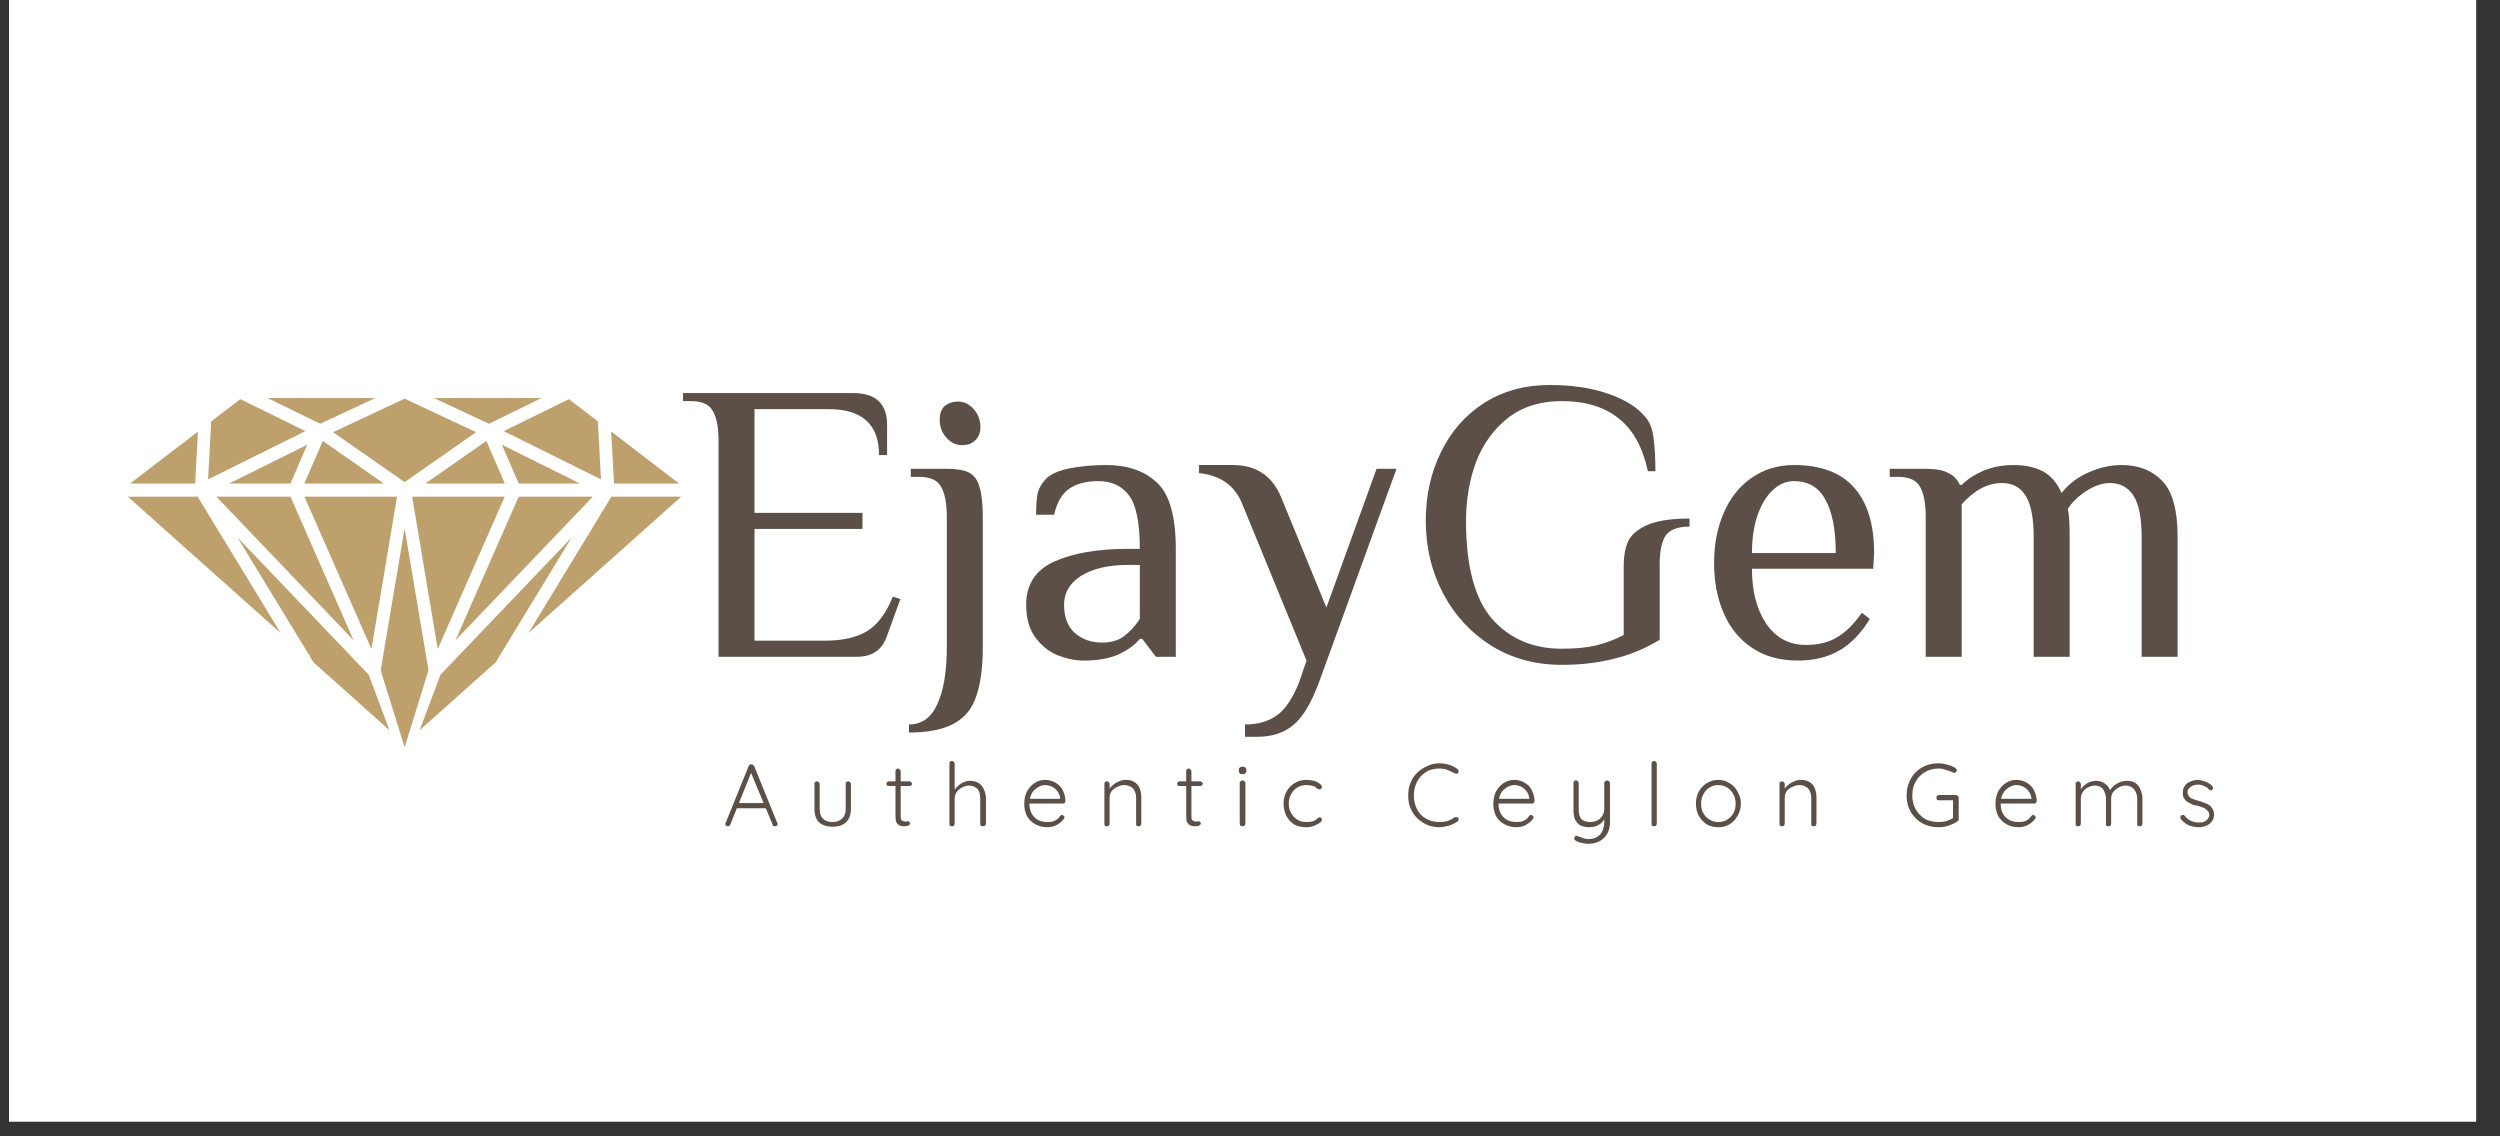
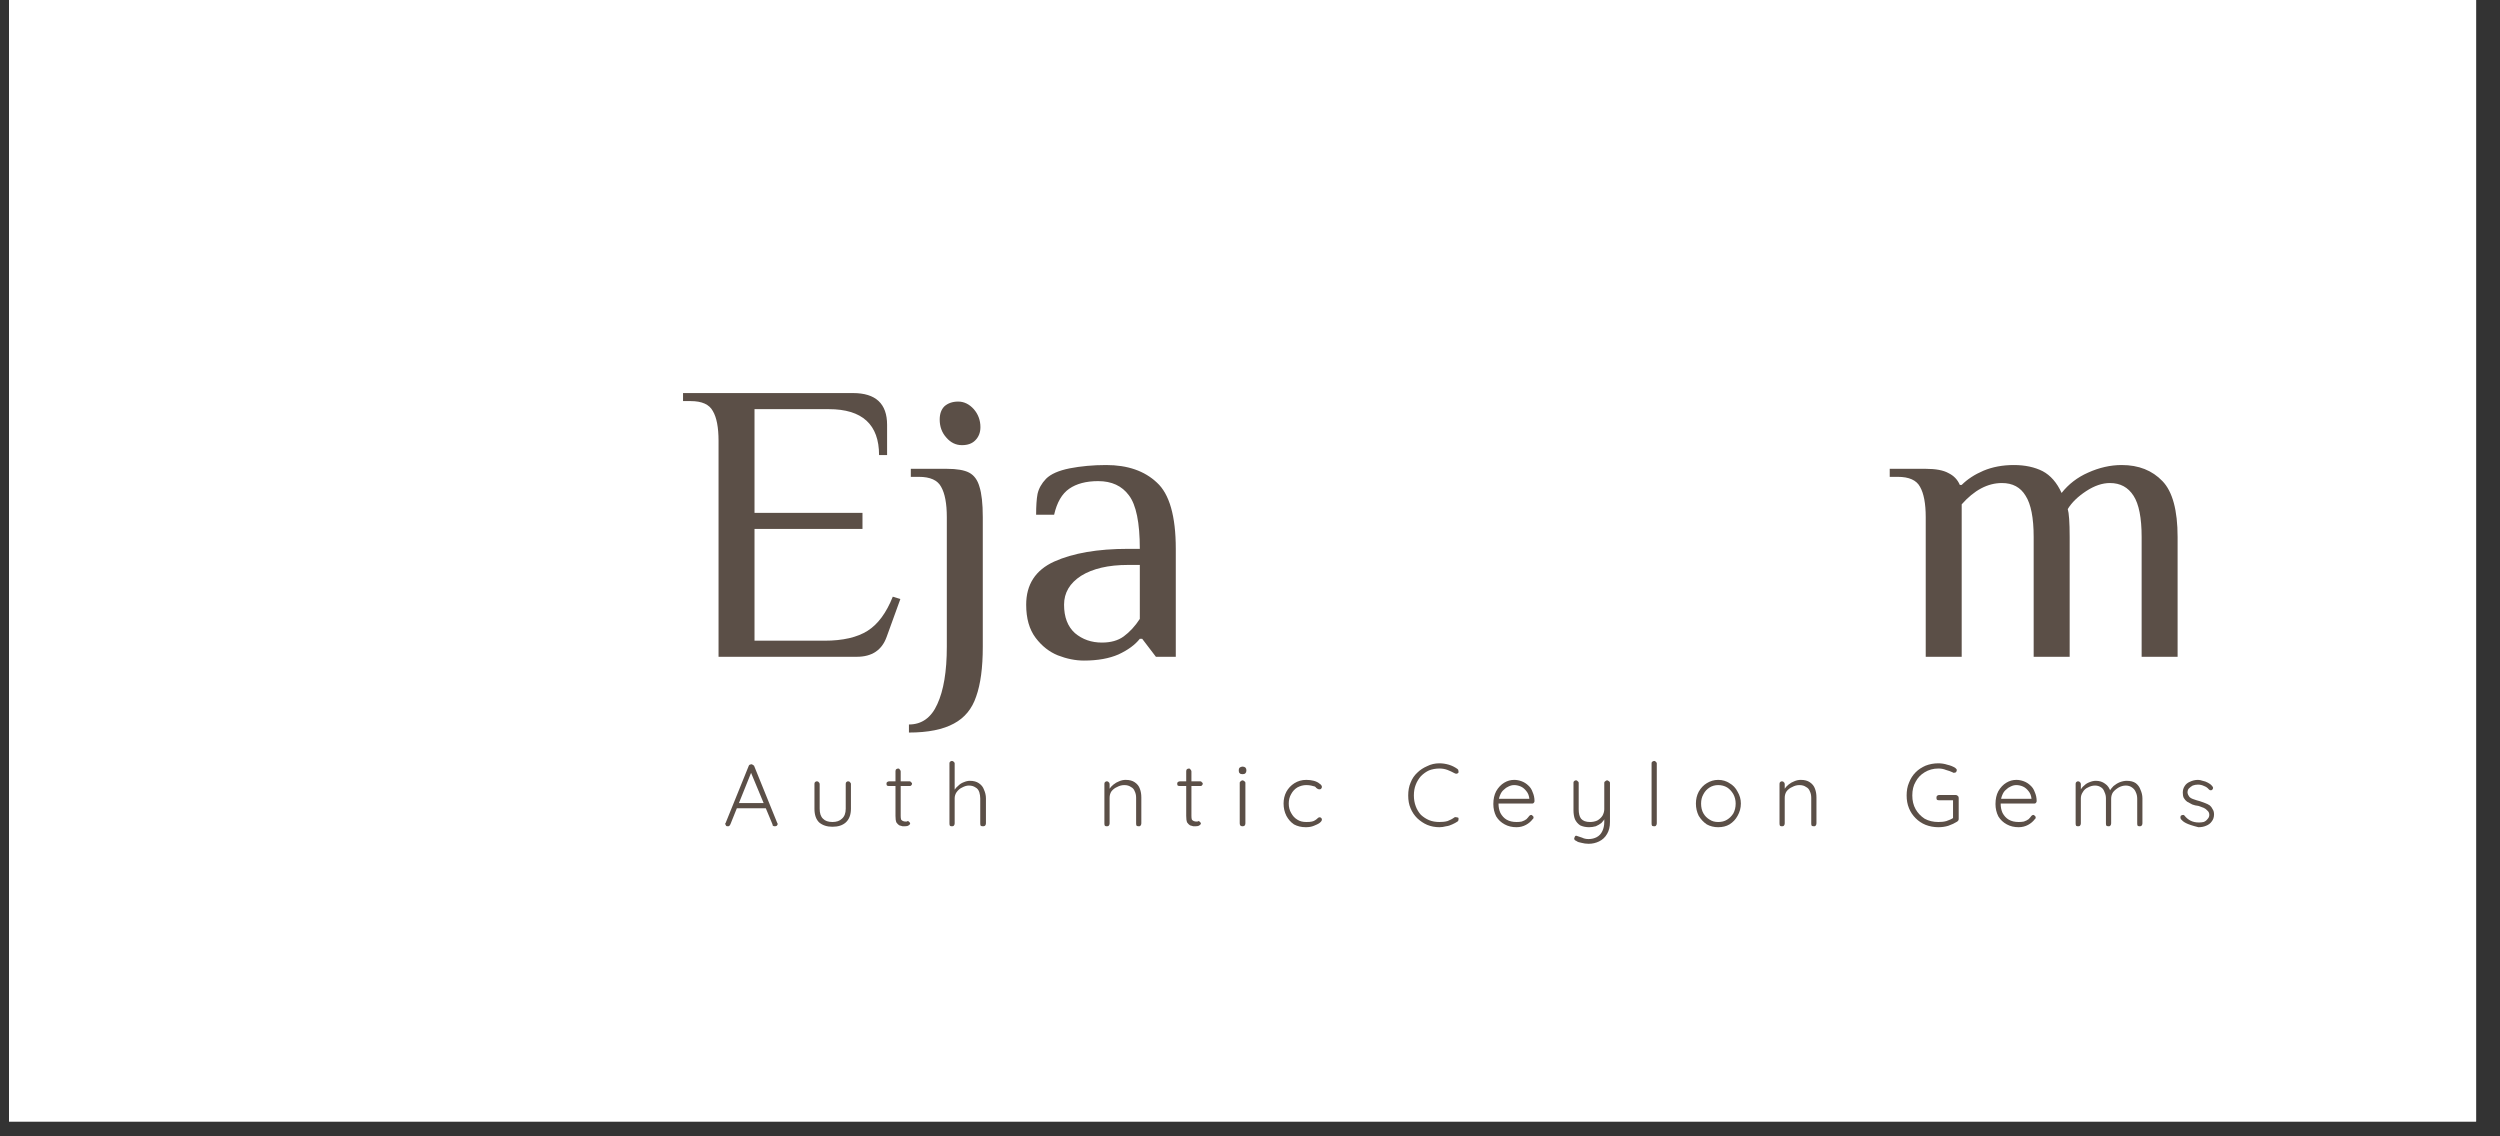
<svg xmlns="http://www.w3.org/2000/svg" width="110" zoomAndPan="magnify" viewBox="0 0 82.5 37.5" height="50" preserveAspectRatio="xMidYMid meet" version="1.2">
  <rect x="0" y="0" width="82.5" height="37.5" fill="#333333" stroke="none" />
  <defs>
    <clipPath id="274b070e25">
      <path d="M 0.297 0 L 81.711 0 L 81.711 37.008 L 0.297 37.008 Z M 0.297 0 " />
    </clipPath>
    <clipPath id="70f3dcbd6e">
-       <path d="M 4.219 13.133 L 22.723 13.133 L 22.723 24.977 L 4.219 24.977 Z M 4.219 13.133 " />
-     </clipPath>
+       </clipPath>
  </defs>
  <g id="f2817fbdde">
    <g clip-rule="nonzero" clip-path="url(#274b070e25)">
      <path style=" stroke:none;fill-rule:nonzero;fill:#ffffff;fill-opacity:1;" d="M 0.297 0 L 81.711 0 L 81.711 37.008 L 0.297 37.008 Z M 0.297 0 " />
      <path style=" stroke:none;fill-rule:nonzero;fill:#ffffff;fill-opacity:1;" d="M 0.297 0 L 81.711 0 L 81.711 37.008 L 0.297 37.008 Z M 0.297 0 " />
    </g>
    <g style="fill:#5b4f47;fill-opacity:1;">
      <g transform="translate(22.321, 21.674)">
        <path style="stroke:none" d="M 1.391 -7.125 C 1.391 -7.57 1.328 -7.898 1.203 -8.109 C 1.086 -8.328 0.844 -8.438 0.469 -8.438 L 0.219 -8.438 L 0.219 -8.703 L 5.828 -8.703 C 6.578 -8.703 6.953 -8.352 6.953 -7.656 L 6.953 -6.656 L 6.688 -6.656 C 6.688 -7.664 6.133 -8.172 5.031 -8.172 L 2.578 -8.172 L 2.578 -4.75 L 6.141 -4.75 L 6.141 -4.219 L 2.578 -4.219 L 2.578 -0.531 L 4.891 -0.531 C 5.492 -0.531 5.969 -0.641 6.312 -0.859 C 6.656 -1.078 6.93 -1.453 7.141 -1.984 L 7.391 -1.906 L 6.938 -0.656 C 6.781 -0.219 6.453 0 5.953 0 L 1.391 0 Z M 1.391 -7.125 " />
      </g>
    </g>
    <g style="fill:#5b4f47;fill-opacity:1;">
      <g transform="translate(30.104, 21.674)">
        <path style="stroke:none" d="M 1.641 -6.984 C 1.441 -6.984 1.27 -7.066 1.125 -7.234 C 0.977 -7.398 0.906 -7.598 0.906 -7.828 C 0.906 -8.016 0.957 -8.16 1.062 -8.266 C 1.176 -8.367 1.328 -8.422 1.516 -8.422 C 1.711 -8.422 1.883 -8.336 2.031 -8.172 C 2.176 -8.004 2.25 -7.805 2.25 -7.578 C 2.25 -7.398 2.191 -7.254 2.078 -7.141 C 1.973 -7.035 1.828 -6.984 1.641 -6.984 Z M -0.109 2.234 C 0.316 2.234 0.629 2.008 0.828 1.562 C 1.035 1.113 1.141 0.484 1.141 -0.328 L 1.141 -4.609 C 1.141 -5.055 1.078 -5.391 0.953 -5.609 C 0.836 -5.828 0.594 -5.938 0.219 -5.938 L -0.047 -5.938 L -0.047 -6.203 L 1.141 -6.203 C 1.473 -6.203 1.719 -6.16 1.875 -6.078 C 2.039 -5.992 2.156 -5.836 2.219 -5.609 C 2.289 -5.391 2.328 -5.055 2.328 -4.609 L 2.328 -0.328 C 2.328 0.359 2.254 0.906 2.109 1.312 C 1.973 1.719 1.727 2.016 1.375 2.203 C 1.02 2.398 0.523 2.5 -0.109 2.5 Z M -0.109 2.234 " />
      </g>
    </g>
    <g style="fill:#5b4f47;fill-opacity:1;">
      <g transform="translate(33.348, 21.674)">
        <path style="stroke:none" d="M 2.422 0.125 C 2.141 0.125 1.852 0.066 1.562 -0.047 C 1.281 -0.16 1.035 -0.352 0.828 -0.625 C 0.617 -0.906 0.516 -1.27 0.516 -1.719 C 0.516 -2.383 0.82 -2.859 1.438 -3.141 C 2.062 -3.422 2.875 -3.562 3.875 -3.562 L 4.266 -3.562 C 4.266 -4.426 4.145 -5.016 3.906 -5.328 C 3.676 -5.641 3.336 -5.797 2.891 -5.797 C 2.492 -5.797 2.176 -5.711 1.938 -5.547 C 1.695 -5.379 1.531 -5.094 1.438 -4.688 L 0.844 -4.688 C 0.844 -4.977 0.859 -5.207 0.891 -5.375 C 0.93 -5.551 1.023 -5.719 1.172 -5.875 C 1.328 -6.031 1.586 -6.145 1.953 -6.219 C 2.316 -6.289 2.719 -6.328 3.156 -6.328 C 3.863 -6.328 4.422 -6.133 4.828 -5.75 C 5.242 -5.375 5.453 -4.645 5.453 -3.562 L 5.453 0 L 4.797 0 L 4.344 -0.594 L 4.266 -0.594 C 4.109 -0.395 3.875 -0.223 3.562 -0.078 C 3.258 0.055 2.879 0.125 2.422 0.125 Z M 3.016 -0.469 C 3.305 -0.469 3.547 -0.535 3.734 -0.672 C 3.93 -0.816 4.109 -1.008 4.266 -1.25 L 4.266 -3.031 L 3.875 -3.031 C 3.227 -3.031 2.711 -2.91 2.328 -2.672 C 1.953 -2.43 1.766 -2.113 1.766 -1.719 C 1.766 -1.312 1.883 -1 2.125 -0.781 C 2.375 -0.57 2.672 -0.469 3.016 -0.469 Z M 3.016 -0.469 " />
      </g>
    </g>
    <g style="fill:#5b4f47;fill-opacity:1;">
      <g transform="translate(39.693, 21.674)">
-         <path style="stroke:none" d="M 1.391 2.234 C 1.816 2.234 2.164 2.133 2.438 1.938 C 2.719 1.738 2.961 1.379 3.172 0.859 L 3.422 0.125 L 1.312 -5.016 C 1.07 -5.641 0.594 -5.988 -0.125 -6.062 L -0.125 -6.328 L 0.984 -6.328 C 1.754 -6.328 2.285 -5.977 2.578 -5.281 L 4.078 -1.625 L 5.734 -6.203 L 6.391 -6.203 L 3.828 0.859 C 3.566 1.555 3.281 2.023 2.969 2.266 C 2.664 2.516 2.27 2.641 1.781 2.641 L 1.391 2.641 Z M 1.391 2.234 " />
-       </g>
+         </g>
    </g>
    <g style="fill:#5b4f47;fill-opacity:1;">
      <g transform="translate(46.473, 21.674)">
-         <path style="stroke:none" d="M 5.062 0.266 C 4.195 0.266 3.426 0.055 2.75 -0.359 C 2.07 -0.785 1.539 -1.359 1.156 -2.078 C 0.77 -2.805 0.578 -3.609 0.578 -4.484 C 0.578 -5.316 0.742 -6.07 1.078 -6.75 C 1.41 -7.438 1.883 -7.977 2.5 -8.375 C 3.125 -8.77 3.848 -8.969 4.672 -8.969 C 5.422 -8.969 6.07 -8.867 6.625 -8.672 C 7.176 -8.473 7.578 -8.219 7.828 -7.906 C 7.973 -7.738 8.062 -7.508 8.094 -7.219 C 8.133 -6.926 8.156 -6.562 8.156 -6.125 L 7.906 -6.125 C 7.738 -6.906 7.422 -7.484 6.953 -7.859 C 6.484 -8.242 5.852 -8.438 5.062 -8.438 C 4.352 -8.438 3.758 -8.25 3.281 -7.875 C 2.812 -7.5 2.461 -7.016 2.234 -6.422 C 2.016 -5.828 1.906 -5.18 1.906 -4.484 C 1.906 -2.992 2.191 -1.914 2.766 -1.25 C 3.348 -0.594 4.113 -0.266 5.062 -0.266 C 5.508 -0.266 5.891 -0.301 6.203 -0.375 C 6.523 -0.457 6.828 -0.57 7.109 -0.719 L 7.109 -3.016 C 7.109 -3.316 7.156 -3.578 7.25 -3.797 C 7.344 -4.016 7.551 -4.195 7.875 -4.344 C 8.195 -4.488 8.664 -4.562 9.281 -4.562 L 9.281 -4.297 C 8.883 -4.297 8.617 -4.191 8.484 -3.984 C 8.359 -3.785 8.297 -3.473 8.297 -3.047 L 8.297 -0.562 C 7.816 -0.27 7.316 -0.062 6.797 0.062 C 6.285 0.195 5.707 0.266 5.062 0.266 Z M 5.062 0.266 " />
-       </g>
+         </g>
    </g>
    <g style="fill:#5b4f47;fill-opacity:1;">
      <g transform="translate(55.971, 21.674)">
-         <path style="stroke:none" d="M 3.359 0.125 C 2.766 0.125 2.258 -0.016 1.844 -0.297 C 1.426 -0.578 1.113 -0.961 0.906 -1.453 C 0.695 -1.941 0.594 -2.488 0.594 -3.094 C 0.594 -3.695 0.695 -4.242 0.906 -4.734 C 1.113 -5.223 1.414 -5.609 1.812 -5.891 C 2.219 -6.18 2.691 -6.328 3.234 -6.328 C 4.117 -6.328 4.781 -6.078 5.219 -5.578 C 5.656 -5.086 5.875 -4.367 5.875 -3.422 L 5.844 -2.906 L 1.844 -2.906 C 1.844 -2.164 2 -1.562 2.312 -1.094 C 2.633 -0.625 3.07 -0.391 3.625 -0.391 C 4.039 -0.391 4.391 -0.477 4.672 -0.656 C 4.961 -0.832 5.227 -1.098 5.469 -1.453 L 5.734 -1.25 C 5.441 -0.77 5.102 -0.422 4.719 -0.203 C 4.332 0.016 3.879 0.125 3.359 0.125 Z M 4.609 -3.422 C 4.609 -4.203 4.492 -4.789 4.266 -5.188 C 4.047 -5.594 3.703 -5.797 3.234 -5.797 C 2.961 -5.797 2.723 -5.691 2.516 -5.484 C 2.305 -5.285 2.141 -5.004 2.016 -4.641 C 1.898 -4.273 1.844 -3.867 1.844 -3.422 Z M 4.609 -3.422 " />
-       </g>
+         </g>
    </g>
    <g style="fill:#5b4f47;fill-opacity:1;">
      <g transform="translate(62.408, 21.674)">
        <path style="stroke:none" d="M 1.141 -4.609 C 1.141 -5.055 1.078 -5.391 0.953 -5.609 C 0.836 -5.828 0.594 -5.938 0.219 -5.938 L -0.047 -5.938 L -0.047 -6.203 L 1.141 -6.203 C 1.473 -6.203 1.723 -6.156 1.891 -6.062 C 2.066 -5.977 2.191 -5.848 2.266 -5.672 L 2.328 -5.672 C 2.516 -5.859 2.754 -6.016 3.047 -6.141 C 3.348 -6.266 3.68 -6.328 4.047 -6.328 C 4.422 -6.328 4.738 -6.258 5 -6.125 C 5.258 -5.988 5.469 -5.75 5.625 -5.406 C 5.852 -5.695 6.145 -5.922 6.5 -6.078 C 6.863 -6.242 7.234 -6.328 7.609 -6.328 C 8.172 -6.328 8.617 -6.148 8.953 -5.797 C 9.285 -5.453 9.453 -4.836 9.453 -3.953 L 9.453 0 L 8.266 0 L 8.266 -3.953 C 8.266 -4.586 8.176 -5.039 8 -5.312 C 7.82 -5.594 7.562 -5.734 7.219 -5.734 C 6.969 -5.734 6.707 -5.645 6.438 -5.469 C 6.164 -5.289 5.961 -5.094 5.828 -4.875 C 5.867 -4.75 5.891 -4.441 5.891 -3.953 L 5.891 0 L 4.703 0 L 4.703 -3.953 C 4.703 -4.586 4.613 -5.039 4.438 -5.312 C 4.27 -5.594 4.008 -5.734 3.656 -5.734 C 3.188 -5.734 2.742 -5.5 2.328 -5.031 L 2.328 0 L 1.141 0 Z M 1.141 -4.609 " />
      </g>
    </g>
    <g style="fill:#5b4f47;fill-opacity:1;">
      <g transform="translate(72.763, 21.674)">
        <path style="stroke:none" d="" />
      </g>
    </g>
    <g clip-rule="nonzero" clip-path="url(#70f3dcbd6e)">
      <path style=" stroke:none;fill-rule:nonzero;fill:#bea06d;fill-opacity:1;" d="M 6.531 14.242 L 4.293 15.957 L 6.441 15.957 Z M 12.379 13.137 L 8.832 13.137 L 10.566 13.984 Z M 7.93 13.172 L 6.969 13.906 L 6.867 15.82 L 10.078 14.227 Z M 13.102 16.391 L 10.047 16.391 L 12.258 21.418 Z M 17.438 20.891 L 22.48 16.391 L 20.176 16.391 Z M 14.535 22.266 L 13.848 24.098 L 16.355 21.859 L 18.867 17.734 Z M 11.668 21.129 L 9.586 16.391 L 7.141 16.391 Z M 7.836 17.734 L 10.348 21.859 L 12.852 24.098 L 12.168 22.266 Z M 4.219 16.391 L 9.262 20.891 L 6.523 16.391 Z M 13.352 17.438 L 12.562 22.121 L 13.352 24.66 L 14.141 22.121 Z M 14.445 21.418 L 16.656 16.391 L 13.602 16.391 Z M 19.832 15.82 L 19.73 13.906 L 18.773 13.172 L 16.625 14.227 Z M 22.41 15.957 L 20.168 14.238 L 20.262 15.957 Z M 14.035 15.957 L 16.66 15.957 L 16.051 14.551 Z M 10.652 14.551 L 10.043 15.957 L 12.668 15.957 Z M 9.586 15.957 L 10.137 14.676 L 7.559 15.957 Z M 13.352 15.91 L 15.711 14.262 L 13.352 13.156 L 10.992 14.262 Z M 19.141 15.957 L 16.562 14.676 L 17.117 15.957 Z M 17.117 16.391 L 15.031 21.129 L 19.562 16.391 Z M 16.137 13.984 L 14.32 13.137 L 17.867 13.137 L 16.137 13.984 " />
    </g>
    <g style="fill:#5b4f47;fill-opacity:1;">
      <g transform="translate(23.852, 27.267)">
        <path style="stroke:none" d="M 0.953 -1.812 L 0.25 -0.062 C 0.238 -0.039 0.227 -0.023 0.219 -0.016 C 0.207 -0.004 0.191 0 0.172 0 C 0.141 0 0.117 -0.004 0.109 -0.016 C 0.098 -0.035 0.086 -0.055 0.078 -0.078 C 0.078 -0.086 0.082 -0.098 0.094 -0.109 L 0.859 -2 C 0.867 -2.02 0.879 -2.031 0.891 -2.031 C 0.91 -2.039 0.93 -2.047 0.953 -2.047 C 0.961 -2.047 0.973 -2.039 0.984 -2.031 C 1.004 -2.02 1.02 -2.008 1.031 -2 L 1.797 -0.109 C 1.805 -0.098 1.812 -0.086 1.812 -0.078 C 1.812 -0.055 1.801 -0.035 1.781 -0.016 C 1.758 -0.004 1.738 0 1.719 0 C 1.695 0 1.676 -0.004 1.656 -0.016 C 1.645 -0.023 1.641 -0.039 1.641 -0.062 L 0.906 -1.828 Z M 0.422 -0.594 L 0.484 -0.766 L 1.391 -0.766 L 1.438 -0.594 Z M 0.422 -0.594 " />
      </g>
    </g>
    <g style="fill:#5b4f47;fill-opacity:1;">
      <g transform="translate(26.643, 27.267)">
        <path style="stroke:none" d="M 1.344 -1.484 C 1.375 -1.484 1.395 -1.473 1.406 -1.453 C 1.426 -1.441 1.438 -1.422 1.438 -1.391 L 1.438 -0.578 C 1.438 -0.379 1.379 -0.227 1.266 -0.125 C 1.16 -0.031 1.016 0.016 0.828 0.016 C 0.648 0.016 0.504 -0.031 0.391 -0.125 C 0.285 -0.227 0.234 -0.379 0.234 -0.578 L 0.234 -1.391 C 0.234 -1.422 0.238 -1.441 0.25 -1.453 C 0.27 -1.473 0.289 -1.484 0.312 -1.484 C 0.344 -1.484 0.363 -1.473 0.375 -1.453 C 0.395 -1.441 0.406 -1.422 0.406 -1.391 L 0.406 -0.578 C 0.406 -0.43 0.441 -0.32 0.516 -0.25 C 0.586 -0.176 0.691 -0.141 0.828 -0.141 C 0.961 -0.141 1.066 -0.176 1.141 -0.25 C 1.223 -0.32 1.266 -0.43 1.266 -0.578 L 1.266 -1.391 C 1.266 -1.422 1.27 -1.441 1.281 -1.453 C 1.301 -1.473 1.32 -1.484 1.344 -1.484 Z M 1.344 -1.484 " />
      </g>
    </g>
    <g style="fill:#5b4f47;fill-opacity:1;">
      <g transform="translate(29.207, 27.267)">
        <path style="stroke:none" d="M 0.141 -1.484 L 0.812 -1.484 C 0.832 -1.484 0.848 -1.473 0.859 -1.453 C 0.879 -1.441 0.891 -1.426 0.891 -1.406 C 0.891 -1.383 0.879 -1.363 0.859 -1.344 C 0.848 -1.332 0.832 -1.328 0.812 -1.328 L 0.141 -1.328 C 0.109 -1.328 0.082 -1.332 0.062 -1.344 C 0.051 -1.363 0.047 -1.383 0.047 -1.406 C 0.047 -1.426 0.051 -1.441 0.062 -1.453 C 0.082 -1.473 0.109 -1.484 0.141 -1.484 Z M 0.438 -1.906 C 0.457 -1.906 0.473 -1.895 0.484 -1.875 C 0.504 -1.852 0.516 -1.832 0.516 -1.812 L 0.516 -0.344 C 0.516 -0.289 0.52 -0.25 0.531 -0.219 C 0.551 -0.195 0.57 -0.18 0.594 -0.172 C 0.625 -0.16 0.648 -0.156 0.672 -0.156 C 0.691 -0.156 0.707 -0.156 0.719 -0.156 C 0.727 -0.164 0.738 -0.172 0.75 -0.172 C 0.77 -0.172 0.785 -0.16 0.797 -0.141 C 0.816 -0.129 0.828 -0.113 0.828 -0.094 C 0.828 -0.07 0.812 -0.051 0.781 -0.031 C 0.75 -0.008 0.707 0 0.656 0 C 0.645 0 0.617 0 0.578 0 C 0.547 -0.008 0.508 -0.02 0.469 -0.031 C 0.438 -0.051 0.406 -0.082 0.375 -0.125 C 0.352 -0.176 0.344 -0.25 0.344 -0.344 L 0.344 -1.812 C 0.344 -1.832 0.348 -1.852 0.359 -1.875 C 0.379 -1.895 0.406 -1.906 0.438 -1.906 Z M 0.438 -1.906 " />
      </g>
    </g>
    <g style="fill:#5b4f47;fill-opacity:1;">
      <g transform="translate(31.098, 27.267)">
        <path style="stroke:none" d="M 0.906 -1.5 C 1.031 -1.5 1.129 -1.473 1.203 -1.422 C 1.285 -1.367 1.344 -1.297 1.375 -1.203 C 1.414 -1.117 1.438 -1.023 1.438 -0.922 L 1.438 -0.094 C 1.438 -0.062 1.426 -0.035 1.406 -0.016 C 1.383 -0.004 1.363 0 1.344 0 C 1.312 0 1.285 -0.004 1.266 -0.016 C 1.254 -0.035 1.25 -0.062 1.25 -0.094 L 1.25 -0.922 C 1.25 -0.992 1.238 -1.062 1.219 -1.125 C 1.195 -1.195 1.156 -1.25 1.094 -1.281 C 1.039 -1.32 0.969 -1.344 0.875 -1.344 C 0.801 -1.344 0.727 -1.32 0.656 -1.281 C 0.582 -1.25 0.52 -1.195 0.469 -1.125 C 0.426 -1.062 0.406 -0.992 0.406 -0.922 L 0.406 -0.094 C 0.406 -0.062 0.395 -0.035 0.375 -0.016 C 0.363 -0.004 0.344 0 0.312 0 C 0.289 0 0.27 -0.004 0.25 -0.016 C 0.238 -0.035 0.234 -0.062 0.234 -0.094 L 0.234 -2.078 C 0.234 -2.098 0.238 -2.113 0.25 -2.125 C 0.27 -2.145 0.289 -2.156 0.312 -2.156 C 0.344 -2.156 0.363 -2.145 0.375 -2.125 C 0.395 -2.113 0.406 -2.098 0.406 -2.078 L 0.406 -1.125 L 0.344 -1.031 C 0.344 -1.082 0.359 -1.133 0.391 -1.188 C 0.43 -1.25 0.477 -1.301 0.531 -1.344 C 0.582 -1.395 0.641 -1.43 0.703 -1.453 C 0.773 -1.484 0.844 -1.5 0.906 -1.5 Z M 0.906 -1.5 " />
      </g>
    </g>
    <g style="fill:#5b4f47;fill-opacity:1;">
      <g transform="translate(33.659, 27.267)">
-         <path style="stroke:none" d="M 0.906 0.031 C 0.758 0.031 0.629 0 0.516 -0.062 C 0.398 -0.125 0.305 -0.211 0.234 -0.328 C 0.172 -0.453 0.141 -0.586 0.141 -0.734 C 0.141 -0.898 0.172 -1.039 0.234 -1.156 C 0.305 -1.281 0.395 -1.375 0.5 -1.438 C 0.602 -1.5 0.711 -1.531 0.828 -1.531 C 0.91 -1.531 0.992 -1.516 1.078 -1.484 C 1.16 -1.453 1.234 -1.406 1.297 -1.344 C 1.359 -1.289 1.406 -1.219 1.438 -1.125 C 1.477 -1.039 1.5 -0.941 1.5 -0.828 C 1.5 -0.805 1.488 -0.785 1.469 -0.766 C 1.457 -0.754 1.441 -0.75 1.422 -0.75 L 0.25 -0.75 L 0.203 -0.906 L 1.359 -0.906 L 1.328 -0.875 L 1.328 -0.922 C 1.316 -1.016 1.285 -1.094 1.234 -1.156 C 1.18 -1.227 1.117 -1.281 1.047 -1.312 C 0.973 -1.344 0.898 -1.359 0.828 -1.359 C 0.766 -1.359 0.703 -1.344 0.641 -1.312 C 0.586 -1.289 0.535 -1.254 0.484 -1.203 C 0.43 -1.16 0.391 -1.098 0.359 -1.016 C 0.328 -0.941 0.312 -0.852 0.312 -0.75 C 0.312 -0.633 0.332 -0.531 0.375 -0.438 C 0.426 -0.344 0.492 -0.27 0.578 -0.219 C 0.672 -0.164 0.781 -0.141 0.906 -0.141 C 0.969 -0.141 1.023 -0.145 1.078 -0.156 C 1.141 -0.176 1.191 -0.203 1.234 -0.234 C 1.273 -0.273 1.305 -0.312 1.328 -0.344 C 1.348 -0.363 1.367 -0.375 1.391 -0.375 C 1.41 -0.375 1.426 -0.363 1.438 -0.344 C 1.457 -0.332 1.469 -0.316 1.469 -0.297 C 1.469 -0.266 1.457 -0.242 1.438 -0.234 C 1.383 -0.16 1.312 -0.098 1.219 -0.047 C 1.125 0.004 1.02 0.031 0.906 0.031 Z M 0.906 0.031 " />
-       </g>
+         </g>
    </g>
    <g style="fill:#5b4f47;fill-opacity:1;">
      <g transform="translate(36.211, 27.267)">
        <path style="stroke:none" d="M 0.938 -1.531 C 1.062 -1.531 1.16 -1.504 1.234 -1.453 C 1.316 -1.398 1.375 -1.328 1.406 -1.234 C 1.438 -1.148 1.453 -1.055 1.453 -0.953 L 1.453 -0.094 C 1.453 -0.062 1.441 -0.035 1.422 -0.016 C 1.41 -0.004 1.395 0 1.375 0 C 1.344 0 1.316 -0.004 1.297 -0.016 C 1.285 -0.035 1.281 -0.062 1.281 -0.094 L 1.281 -0.938 C 1.281 -1.02 1.266 -1.094 1.234 -1.156 C 1.211 -1.219 1.172 -1.266 1.109 -1.297 C 1.055 -1.336 0.984 -1.359 0.891 -1.359 C 0.805 -1.359 0.727 -1.336 0.656 -1.297 C 0.582 -1.266 0.52 -1.219 0.469 -1.156 C 0.426 -1.094 0.406 -1.02 0.406 -0.938 L 0.406 -0.094 C 0.406 -0.062 0.395 -0.035 0.375 -0.016 C 0.363 -0.004 0.344 0 0.312 0 C 0.289 0 0.27 -0.004 0.25 -0.016 C 0.238 -0.035 0.234 -0.062 0.234 -0.094 L 0.234 -1.391 C 0.234 -1.422 0.238 -1.441 0.25 -1.453 C 0.27 -1.473 0.289 -1.484 0.312 -1.484 C 0.344 -1.484 0.363 -1.473 0.375 -1.453 C 0.395 -1.441 0.406 -1.422 0.406 -1.391 L 0.406 -1.156 L 0.344 -1.047 C 0.344 -1.109 0.359 -1.164 0.391 -1.219 C 0.43 -1.281 0.477 -1.332 0.531 -1.375 C 0.594 -1.426 0.656 -1.461 0.719 -1.484 C 0.789 -1.516 0.863 -1.531 0.938 -1.531 Z M 0.938 -1.531 " />
      </g>
    </g>
    <g style="fill:#5b4f47;fill-opacity:1;">
      <g transform="translate(38.801, 27.267)">
        <path style="stroke:none" d="M 0.141 -1.484 L 0.812 -1.484 C 0.832 -1.484 0.848 -1.473 0.859 -1.453 C 0.879 -1.441 0.891 -1.426 0.891 -1.406 C 0.891 -1.383 0.879 -1.363 0.859 -1.344 C 0.848 -1.332 0.832 -1.328 0.812 -1.328 L 0.141 -1.328 C 0.109 -1.328 0.082 -1.332 0.062 -1.344 C 0.051 -1.363 0.047 -1.383 0.047 -1.406 C 0.047 -1.426 0.051 -1.441 0.062 -1.453 C 0.082 -1.473 0.109 -1.484 0.141 -1.484 Z M 0.438 -1.906 C 0.457 -1.906 0.473 -1.895 0.484 -1.875 C 0.504 -1.852 0.516 -1.832 0.516 -1.812 L 0.516 -0.344 C 0.516 -0.289 0.52 -0.25 0.531 -0.219 C 0.551 -0.195 0.57 -0.18 0.594 -0.172 C 0.625 -0.16 0.648 -0.156 0.672 -0.156 C 0.691 -0.156 0.707 -0.156 0.719 -0.156 C 0.727 -0.164 0.738 -0.172 0.75 -0.172 C 0.77 -0.172 0.785 -0.16 0.797 -0.141 C 0.816 -0.129 0.828 -0.113 0.828 -0.094 C 0.828 -0.07 0.812 -0.051 0.781 -0.031 C 0.75 -0.008 0.707 0 0.656 0 C 0.645 0 0.617 0 0.578 0 C 0.547 -0.008 0.508 -0.02 0.469 -0.031 C 0.438 -0.051 0.406 -0.082 0.375 -0.125 C 0.352 -0.176 0.344 -0.25 0.344 -0.344 L 0.344 -1.812 C 0.344 -1.832 0.348 -1.852 0.359 -1.875 C 0.379 -1.895 0.406 -1.906 0.438 -1.906 Z M 0.438 -1.906 " />
      </g>
    </g>
    <g style="fill:#5b4f47;fill-opacity:1;">
      <g transform="translate(40.692, 27.267)">
        <path style="stroke:none" d="M 0.406 -0.094 C 0.406 -0.062 0.395 -0.035 0.375 -0.016 C 0.352 -0.004 0.332 0 0.312 0 C 0.289 0 0.27 -0.004 0.25 -0.016 C 0.227 -0.035 0.219 -0.062 0.219 -0.094 L 0.219 -1.438 C 0.219 -1.457 0.227 -1.473 0.25 -1.484 C 0.27 -1.504 0.289 -1.516 0.312 -1.516 C 0.332 -1.516 0.352 -1.504 0.375 -1.484 C 0.395 -1.473 0.406 -1.457 0.406 -1.438 Z M 0.312 -1.719 C 0.27 -1.719 0.238 -1.727 0.219 -1.75 C 0.195 -1.77 0.188 -1.797 0.188 -1.828 L 0.188 -1.859 C 0.188 -1.891 0.195 -1.914 0.219 -1.938 C 0.25 -1.957 0.281 -1.969 0.312 -1.969 C 0.352 -1.969 0.383 -1.957 0.406 -1.938 C 0.426 -1.914 0.438 -1.891 0.438 -1.859 L 0.438 -1.828 C 0.438 -1.797 0.426 -1.77 0.406 -1.75 C 0.383 -1.727 0.352 -1.719 0.312 -1.719 Z M 0.312 -1.719 " />
      </g>
    </g>
    <g style="fill:#5b4f47;fill-opacity:1;">
      <g transform="translate(42.217, 27.267)">
        <path style="stroke:none" d="M 0.891 -1.531 C 0.984 -1.531 1.066 -1.52 1.141 -1.5 C 1.223 -1.477 1.285 -1.445 1.328 -1.406 C 1.379 -1.375 1.406 -1.336 1.406 -1.297 C 1.406 -1.273 1.395 -1.254 1.375 -1.234 C 1.363 -1.223 1.348 -1.219 1.328 -1.219 C 1.305 -1.219 1.285 -1.223 1.266 -1.234 C 1.254 -1.242 1.238 -1.254 1.219 -1.266 C 1.207 -1.285 1.191 -1.301 1.172 -1.312 C 1.141 -1.32 1.098 -1.332 1.047 -1.344 C 1.004 -1.352 0.953 -1.359 0.891 -1.359 C 0.785 -1.359 0.688 -1.332 0.594 -1.281 C 0.508 -1.227 0.441 -1.156 0.391 -1.062 C 0.336 -0.969 0.312 -0.863 0.312 -0.75 C 0.312 -0.633 0.336 -0.531 0.391 -0.438 C 0.441 -0.344 0.508 -0.27 0.594 -0.219 C 0.676 -0.164 0.773 -0.141 0.891 -0.141 C 0.973 -0.141 1.035 -0.145 1.078 -0.156 C 1.117 -0.164 1.156 -0.18 1.188 -0.203 C 1.219 -0.223 1.242 -0.242 1.266 -0.266 C 1.285 -0.285 1.305 -0.297 1.328 -0.297 C 1.359 -0.297 1.379 -0.285 1.391 -0.266 C 1.398 -0.254 1.406 -0.238 1.406 -0.219 C 1.406 -0.188 1.379 -0.148 1.328 -0.109 C 1.285 -0.078 1.223 -0.047 1.141 -0.016 C 1.066 0.016 0.977 0.031 0.875 0.031 C 0.727 0.031 0.598 0 0.484 -0.062 C 0.379 -0.133 0.297 -0.227 0.234 -0.344 C 0.172 -0.469 0.141 -0.602 0.141 -0.75 C 0.141 -0.895 0.172 -1.023 0.234 -1.141 C 0.297 -1.254 0.383 -1.348 0.5 -1.422 C 0.613 -1.492 0.742 -1.531 0.891 -1.531 Z M 0.891 -1.531 " />
      </g>
    </g>
    <g style="fill:#5b4f47;fill-opacity:1;">
      <g transform="translate(44.632, 27.267)">
        <path style="stroke:none" d="" />
      </g>
    </g>
    <g style="fill:#5b4f47;fill-opacity:1;">
      <g transform="translate(46.33, 27.267)">
        <path style="stroke:none" d="M 1.766 -1.891 C 1.785 -1.879 1.797 -1.859 1.797 -1.828 C 1.805 -1.805 1.805 -1.785 1.797 -1.766 C 1.773 -1.742 1.754 -1.734 1.734 -1.734 C 1.711 -1.734 1.691 -1.738 1.672 -1.75 C 1.598 -1.789 1.52 -1.828 1.438 -1.859 C 1.352 -1.891 1.266 -1.906 1.172 -1.906 C 1.047 -1.906 0.93 -1.883 0.828 -1.844 C 0.734 -1.801 0.645 -1.738 0.562 -1.656 C 0.488 -1.57 0.43 -1.477 0.391 -1.375 C 0.348 -1.27 0.328 -1.148 0.328 -1.016 C 0.328 -0.891 0.348 -0.77 0.391 -0.656 C 0.43 -0.551 0.488 -0.457 0.562 -0.375 C 0.645 -0.301 0.734 -0.242 0.828 -0.203 C 0.93 -0.16 1.047 -0.141 1.172 -0.141 C 1.266 -0.141 1.352 -0.148 1.438 -0.172 C 1.52 -0.203 1.598 -0.242 1.672 -0.297 C 1.691 -0.305 1.711 -0.305 1.734 -0.297 C 1.754 -0.297 1.773 -0.289 1.797 -0.281 C 1.805 -0.258 1.805 -0.234 1.797 -0.203 C 1.797 -0.18 1.785 -0.164 1.766 -0.156 C 1.723 -0.125 1.664 -0.094 1.594 -0.062 C 1.531 -0.031 1.461 -0.008 1.391 0 C 1.316 0.02 1.242 0.031 1.172 0.031 C 1.023 0.031 0.891 0.004 0.766 -0.047 C 0.648 -0.098 0.539 -0.172 0.438 -0.266 C 0.344 -0.359 0.27 -0.469 0.219 -0.594 C 0.164 -0.719 0.141 -0.859 0.141 -1.016 C 0.141 -1.172 0.164 -1.312 0.219 -1.438 C 0.27 -1.57 0.344 -1.68 0.438 -1.766 C 0.531 -1.859 0.641 -1.93 0.766 -1.984 C 0.891 -2.047 1.023 -2.078 1.172 -2.078 C 1.273 -2.078 1.379 -2.062 1.484 -2.031 C 1.586 -2 1.68 -1.953 1.766 -1.891 Z M 1.766 -1.891 " />
      </g>
    </g>
    <g style="fill:#5b4f47;fill-opacity:1;">
      <g transform="translate(49.139, 27.267)">
        <path style="stroke:none" d="M 0.906 0.031 C 0.758 0.031 0.629 0 0.516 -0.062 C 0.398 -0.125 0.305 -0.211 0.234 -0.328 C 0.172 -0.453 0.141 -0.586 0.141 -0.734 C 0.141 -0.898 0.172 -1.039 0.234 -1.156 C 0.305 -1.281 0.395 -1.375 0.5 -1.438 C 0.602 -1.5 0.711 -1.531 0.828 -1.531 C 0.91 -1.531 0.992 -1.516 1.078 -1.484 C 1.16 -1.453 1.234 -1.406 1.297 -1.344 C 1.359 -1.289 1.406 -1.219 1.438 -1.125 C 1.477 -1.039 1.5 -0.941 1.5 -0.828 C 1.5 -0.805 1.488 -0.785 1.469 -0.766 C 1.457 -0.754 1.441 -0.75 1.422 -0.75 L 0.25 -0.75 L 0.203 -0.906 L 1.359 -0.906 L 1.328 -0.875 L 1.328 -0.922 C 1.316 -1.016 1.285 -1.094 1.234 -1.156 C 1.18 -1.227 1.117 -1.281 1.047 -1.312 C 0.973 -1.344 0.898 -1.359 0.828 -1.359 C 0.766 -1.359 0.703 -1.344 0.641 -1.312 C 0.586 -1.289 0.535 -1.254 0.484 -1.203 C 0.43 -1.16 0.391 -1.098 0.359 -1.016 C 0.328 -0.941 0.312 -0.852 0.312 -0.75 C 0.312 -0.633 0.332 -0.531 0.375 -0.438 C 0.426 -0.344 0.492 -0.27 0.578 -0.219 C 0.672 -0.164 0.781 -0.141 0.906 -0.141 C 0.969 -0.141 1.023 -0.145 1.078 -0.156 C 1.141 -0.176 1.191 -0.203 1.234 -0.234 C 1.273 -0.273 1.305 -0.312 1.328 -0.344 C 1.348 -0.363 1.367 -0.375 1.391 -0.375 C 1.41 -0.375 1.426 -0.363 1.438 -0.344 C 1.457 -0.332 1.469 -0.316 1.469 -0.297 C 1.469 -0.266 1.457 -0.242 1.438 -0.234 C 1.383 -0.16 1.312 -0.098 1.219 -0.047 C 1.125 0.004 1.02 0.031 0.906 0.031 Z M 0.906 0.031 " />
      </g>
    </g>
    <g style="fill:#5b4f47;fill-opacity:1;">
      <g transform="translate(51.691, 27.267)">
        <path style="stroke:none" d="M 1.344 -1.516 C 1.363 -1.516 1.383 -1.504 1.406 -1.484 C 1.426 -1.473 1.438 -1.457 1.438 -1.438 L 1.438 -0.141 C 1.438 0.016 1.406 0.145 1.344 0.25 C 1.281 0.363 1.191 0.445 1.078 0.5 C 0.973 0.551 0.859 0.578 0.734 0.578 C 0.648 0.578 0.57 0.566 0.5 0.547 C 0.426 0.535 0.367 0.516 0.328 0.484 C 0.297 0.473 0.273 0.457 0.266 0.438 C 0.254 0.414 0.254 0.395 0.266 0.375 C 0.273 0.344 0.289 0.32 0.312 0.312 C 0.332 0.312 0.352 0.316 0.375 0.328 C 0.406 0.336 0.453 0.352 0.516 0.375 C 0.578 0.406 0.648 0.422 0.734 0.422 C 0.836 0.422 0.926 0.398 1 0.359 C 1.082 0.316 1.145 0.25 1.188 0.156 C 1.227 0.07 1.25 -0.023 1.25 -0.141 L 1.25 -0.344 L 1.281 -0.281 C 1.25 -0.219 1.207 -0.16 1.156 -0.109 C 1.102 -0.066 1.039 -0.031 0.969 0 C 0.895 0.02 0.82 0.031 0.75 0.031 C 0.633 0.031 0.535 0.008 0.453 -0.031 C 0.379 -0.082 0.32 -0.148 0.281 -0.234 C 0.25 -0.316 0.234 -0.414 0.234 -0.531 L 0.234 -1.438 C 0.234 -1.457 0.238 -1.473 0.25 -1.484 C 0.27 -1.504 0.289 -1.516 0.312 -1.516 C 0.344 -1.516 0.363 -1.504 0.375 -1.484 C 0.395 -1.473 0.406 -1.457 0.406 -1.438 L 0.406 -0.562 C 0.406 -0.426 0.43 -0.32 0.484 -0.25 C 0.547 -0.176 0.645 -0.141 0.781 -0.141 C 0.863 -0.141 0.941 -0.156 1.016 -0.188 C 1.086 -0.227 1.145 -0.281 1.188 -0.344 C 1.227 -0.414 1.25 -0.488 1.25 -0.562 L 1.25 -1.438 C 1.25 -1.457 1.258 -1.473 1.281 -1.484 C 1.301 -1.504 1.32 -1.516 1.344 -1.516 Z M 1.344 -1.516 " />
      </g>
    </g>
    <g style="fill:#5b4f47;fill-opacity:1;">
      <g transform="translate(54.252, 27.267)">
        <path style="stroke:none" d="M 0.422 -0.094 C 0.422 -0.062 0.41 -0.035 0.391 -0.016 C 0.379 -0.004 0.363 0 0.344 0 C 0.312 0 0.285 -0.004 0.266 -0.016 C 0.254 -0.035 0.25 -0.062 0.25 -0.094 L 0.25 -2.078 C 0.25 -2.098 0.254 -2.113 0.266 -2.125 C 0.285 -2.145 0.312 -2.156 0.344 -2.156 C 0.363 -2.156 0.379 -2.145 0.391 -2.125 C 0.41 -2.113 0.422 -2.098 0.422 -2.078 Z M 0.422 -0.094 " />
      </g>
    </g>
    <g style="fill:#5b4f47;fill-opacity:1;">
      <g transform="translate(55.824, 27.267)">
        <path style="stroke:none" d="M 1.625 -0.75 C 1.625 -0.602 1.586 -0.469 1.516 -0.344 C 1.453 -0.227 1.363 -0.133 1.25 -0.062 C 1.145 0 1.02 0.031 0.875 0.031 C 0.738 0.031 0.613 0 0.5 -0.062 C 0.395 -0.133 0.305 -0.227 0.234 -0.344 C 0.172 -0.469 0.141 -0.602 0.141 -0.75 C 0.141 -0.895 0.172 -1.023 0.234 -1.141 C 0.305 -1.266 0.395 -1.359 0.5 -1.422 C 0.613 -1.492 0.738 -1.531 0.875 -1.531 C 1.02 -1.531 1.145 -1.492 1.25 -1.422 C 1.363 -1.359 1.453 -1.266 1.516 -1.141 C 1.586 -1.023 1.625 -0.895 1.625 -0.75 Z M 1.453 -0.75 C 1.453 -0.863 1.426 -0.969 1.375 -1.062 C 1.32 -1.156 1.254 -1.227 1.172 -1.281 C 1.086 -1.332 0.988 -1.359 0.875 -1.359 C 0.77 -1.359 0.676 -1.332 0.594 -1.281 C 0.508 -1.227 0.441 -1.156 0.391 -1.062 C 0.336 -0.969 0.312 -0.863 0.312 -0.75 C 0.312 -0.625 0.336 -0.516 0.391 -0.422 C 0.441 -0.336 0.508 -0.27 0.594 -0.219 C 0.676 -0.164 0.77 -0.141 0.875 -0.141 C 0.988 -0.141 1.086 -0.164 1.172 -0.219 C 1.254 -0.27 1.32 -0.336 1.375 -0.422 C 1.426 -0.516 1.453 -0.625 1.453 -0.75 Z M 1.453 -0.75 " />
      </g>
    </g>
    <g style="fill:#5b4f47;fill-opacity:1;">
      <g transform="translate(58.49, 27.267)">
        <path style="stroke:none" d="M 0.938 -1.531 C 1.062 -1.531 1.16 -1.504 1.234 -1.453 C 1.316 -1.398 1.375 -1.328 1.406 -1.234 C 1.438 -1.148 1.453 -1.055 1.453 -0.953 L 1.453 -0.094 C 1.453 -0.062 1.441 -0.035 1.422 -0.016 C 1.41 -0.004 1.395 0 1.375 0 C 1.344 0 1.316 -0.004 1.297 -0.016 C 1.285 -0.035 1.281 -0.062 1.281 -0.094 L 1.281 -0.938 C 1.281 -1.02 1.266 -1.094 1.234 -1.156 C 1.211 -1.219 1.172 -1.266 1.109 -1.297 C 1.055 -1.336 0.984 -1.359 0.891 -1.359 C 0.805 -1.359 0.727 -1.336 0.656 -1.297 C 0.582 -1.266 0.52 -1.219 0.469 -1.156 C 0.426 -1.094 0.406 -1.02 0.406 -0.938 L 0.406 -0.094 C 0.406 -0.062 0.395 -0.035 0.375 -0.016 C 0.363 -0.004 0.344 0 0.312 0 C 0.289 0 0.27 -0.004 0.25 -0.016 C 0.238 -0.035 0.234 -0.062 0.234 -0.094 L 0.234 -1.391 C 0.234 -1.422 0.238 -1.441 0.25 -1.453 C 0.27 -1.473 0.289 -1.484 0.312 -1.484 C 0.344 -1.484 0.363 -1.473 0.375 -1.453 C 0.395 -1.441 0.406 -1.422 0.406 -1.391 L 0.406 -1.156 L 0.344 -1.047 C 0.344 -1.109 0.359 -1.164 0.391 -1.219 C 0.43 -1.281 0.477 -1.332 0.531 -1.375 C 0.594 -1.426 0.656 -1.461 0.719 -1.484 C 0.789 -1.516 0.863 -1.531 0.938 -1.531 Z M 0.938 -1.531 " />
      </g>
    </g>
    <g style="fill:#5b4f47;fill-opacity:1;">
      <g transform="translate(61.08, 27.267)">
        <path style="stroke:none" d="" />
      </g>
    </g>
    <g style="fill:#5b4f47;fill-opacity:1;">
      <g transform="translate(62.778, 27.267)">
        <path style="stroke:none" d="M 1.188 0.031 C 1.039 0.031 0.898 0.004 0.766 -0.047 C 0.641 -0.098 0.531 -0.172 0.438 -0.266 C 0.344 -0.359 0.27 -0.469 0.219 -0.594 C 0.164 -0.727 0.141 -0.867 0.141 -1.016 C 0.141 -1.172 0.164 -1.312 0.219 -1.438 C 0.27 -1.57 0.344 -1.688 0.438 -1.781 C 0.531 -1.875 0.641 -1.945 0.766 -2 C 0.898 -2.051 1.039 -2.078 1.188 -2.078 C 1.289 -2.078 1.391 -2.062 1.484 -2.031 C 1.586 -2.008 1.676 -1.973 1.75 -1.922 C 1.758 -1.91 1.77 -1.898 1.781 -1.891 C 1.789 -1.879 1.797 -1.867 1.797 -1.859 C 1.797 -1.828 1.785 -1.801 1.766 -1.781 C 1.742 -1.77 1.723 -1.766 1.703 -1.766 C 1.691 -1.766 1.68 -1.766 1.672 -1.766 C 1.672 -1.773 1.664 -1.781 1.656 -1.781 C 1.594 -1.812 1.52 -1.836 1.438 -1.859 C 1.363 -1.891 1.281 -1.906 1.188 -1.906 C 1.02 -1.906 0.867 -1.863 0.734 -1.781 C 0.609 -1.707 0.508 -1.602 0.438 -1.469 C 0.363 -1.344 0.328 -1.191 0.328 -1.016 C 0.328 -0.848 0.363 -0.695 0.438 -0.562 C 0.508 -0.438 0.609 -0.332 0.734 -0.25 C 0.867 -0.176 1.02 -0.141 1.188 -0.141 C 1.281 -0.141 1.367 -0.148 1.453 -0.172 C 1.547 -0.203 1.625 -0.238 1.688 -0.281 L 1.672 -0.219 L 1.672 -0.891 L 1.719 -0.859 L 1.203 -0.859 C 1.18 -0.859 1.16 -0.863 1.141 -0.875 C 1.129 -0.895 1.125 -0.914 1.125 -0.938 C 1.125 -0.969 1.129 -0.988 1.141 -1 C 1.16 -1.02 1.18 -1.031 1.203 -1.031 L 1.766 -1.031 C 1.797 -1.031 1.816 -1.02 1.828 -1 C 1.848 -0.988 1.859 -0.969 1.859 -0.938 L 1.859 -0.234 C 1.859 -0.223 1.852 -0.207 1.844 -0.188 C 1.832 -0.176 1.82 -0.164 1.812 -0.156 C 1.727 -0.102 1.629 -0.055 1.516 -0.016 C 1.41 0.016 1.301 0.031 1.188 0.031 Z M 1.188 0.031 " />
      </g>
    </g>
    <g style="fill:#5b4f47;fill-opacity:1;">
      <g transform="translate(65.71, 27.267)">
        <path style="stroke:none" d="M 0.906 0.031 C 0.758 0.031 0.629 0 0.516 -0.062 C 0.398 -0.125 0.305 -0.211 0.234 -0.328 C 0.172 -0.453 0.141 -0.586 0.141 -0.734 C 0.141 -0.898 0.172 -1.039 0.234 -1.156 C 0.305 -1.281 0.395 -1.375 0.5 -1.438 C 0.602 -1.5 0.711 -1.531 0.828 -1.531 C 0.91 -1.531 0.992 -1.516 1.078 -1.484 C 1.16 -1.453 1.234 -1.406 1.297 -1.344 C 1.359 -1.289 1.406 -1.219 1.438 -1.125 C 1.477 -1.039 1.5 -0.941 1.5 -0.828 C 1.5 -0.805 1.488 -0.785 1.469 -0.766 C 1.457 -0.754 1.441 -0.75 1.422 -0.75 L 0.25 -0.75 L 0.203 -0.906 L 1.359 -0.906 L 1.328 -0.875 L 1.328 -0.922 C 1.316 -1.016 1.285 -1.094 1.234 -1.156 C 1.18 -1.227 1.117 -1.281 1.047 -1.312 C 0.973 -1.344 0.898 -1.359 0.828 -1.359 C 0.766 -1.359 0.703 -1.344 0.641 -1.312 C 0.586 -1.289 0.535 -1.254 0.484 -1.203 C 0.43 -1.16 0.391 -1.098 0.359 -1.016 C 0.328 -0.941 0.312 -0.852 0.312 -0.75 C 0.312 -0.633 0.332 -0.531 0.375 -0.438 C 0.426 -0.344 0.492 -0.27 0.578 -0.219 C 0.672 -0.164 0.781 -0.141 0.906 -0.141 C 0.969 -0.141 1.023 -0.145 1.078 -0.156 C 1.141 -0.176 1.191 -0.203 1.234 -0.234 C 1.273 -0.273 1.305 -0.312 1.328 -0.344 C 1.348 -0.363 1.367 -0.375 1.391 -0.375 C 1.41 -0.375 1.426 -0.363 1.438 -0.344 C 1.457 -0.332 1.469 -0.316 1.469 -0.297 C 1.469 -0.266 1.457 -0.242 1.438 -0.234 C 1.383 -0.16 1.312 -0.098 1.219 -0.047 C 1.125 0.004 1.02 0.031 0.906 0.031 Z M 0.906 0.031 " />
      </g>
    </g>
    <g style="fill:#5b4f47;fill-opacity:1;">
      <g transform="translate(68.262, 27.267)">
        <path style="stroke:none" d="M 0.906 -1.5 C 1.02 -1.5 1.117 -1.469 1.203 -1.406 C 1.297 -1.344 1.359 -1.25 1.391 -1.125 L 1.344 -1.109 L 1.359 -1.172 C 1.391 -1.223 1.43 -1.273 1.484 -1.328 C 1.547 -1.379 1.613 -1.422 1.688 -1.453 C 1.77 -1.484 1.848 -1.5 1.922 -1.5 C 2.047 -1.5 2.145 -1.473 2.219 -1.422 C 2.289 -1.367 2.344 -1.297 2.375 -1.203 C 2.414 -1.117 2.438 -1.023 2.438 -0.922 L 2.438 -0.094 C 2.438 -0.062 2.426 -0.035 2.406 -0.016 C 2.395 -0.004 2.375 0 2.344 0 C 2.32 0 2.301 -0.004 2.281 -0.016 C 2.27 -0.035 2.266 -0.062 2.266 -0.094 L 2.266 -0.906 C 2.266 -0.988 2.25 -1.062 2.219 -1.125 C 2.195 -1.188 2.156 -1.238 2.094 -1.281 C 2.039 -1.32 1.973 -1.344 1.891 -1.344 C 1.805 -1.344 1.727 -1.32 1.656 -1.281 C 1.582 -1.238 1.52 -1.188 1.469 -1.125 C 1.426 -1.062 1.406 -0.988 1.406 -0.906 L 1.406 -0.094 C 1.406 -0.062 1.395 -0.035 1.375 -0.016 C 1.363 -0.004 1.348 0 1.328 0 C 1.297 0 1.27 -0.004 1.25 -0.016 C 1.238 -0.035 1.234 -0.062 1.234 -0.094 L 1.234 -0.922 C 1.234 -0.992 1.219 -1.062 1.188 -1.125 C 1.164 -1.195 1.129 -1.25 1.078 -1.281 C 1.023 -1.32 0.957 -1.344 0.875 -1.344 C 0.789 -1.344 0.711 -1.32 0.641 -1.281 C 0.566 -1.25 0.508 -1.195 0.469 -1.125 C 0.426 -1.062 0.406 -0.992 0.406 -0.922 L 0.406 -0.094 C 0.406 -0.062 0.395 -0.035 0.375 -0.016 C 0.363 -0.004 0.344 0 0.312 0 C 0.289 0 0.27 -0.004 0.25 -0.016 C 0.238 -0.035 0.234 -0.062 0.234 -0.094 L 0.234 -1.391 C 0.234 -1.422 0.238 -1.441 0.25 -1.453 C 0.27 -1.473 0.289 -1.484 0.312 -1.484 C 0.344 -1.484 0.363 -1.473 0.375 -1.453 C 0.395 -1.441 0.406 -1.422 0.406 -1.391 L 0.406 -1.125 L 0.328 -1.016 C 0.336 -1.078 0.359 -1.133 0.391 -1.188 C 0.422 -1.25 0.461 -1.301 0.516 -1.344 C 0.566 -1.395 0.625 -1.43 0.688 -1.453 C 0.758 -1.484 0.832 -1.5 0.906 -1.5 Z M 0.906 -1.5 " />
      </g>
    </g>
    <g style="fill:#5b4f47;fill-opacity:1;">
      <g transform="translate(71.829, 27.267)">
-         <path style="stroke:none" d="M 0.141 -0.234 C 0.129 -0.254 0.125 -0.273 0.125 -0.297 C 0.125 -0.328 0.133 -0.348 0.156 -0.359 C 0.176 -0.367 0.195 -0.375 0.219 -0.375 C 0.238 -0.375 0.254 -0.363 0.266 -0.344 C 0.316 -0.281 0.379 -0.227 0.453 -0.188 C 0.535 -0.145 0.629 -0.125 0.734 -0.125 C 0.785 -0.125 0.836 -0.129 0.891 -0.141 C 0.941 -0.16 0.984 -0.191 1.016 -0.234 C 1.055 -0.273 1.078 -0.32 1.078 -0.375 C 1.078 -0.438 1.055 -0.484 1.016 -0.516 C 0.984 -0.555 0.941 -0.586 0.891 -0.609 C 0.836 -0.629 0.781 -0.648 0.719 -0.672 C 0.645 -0.68 0.578 -0.695 0.516 -0.719 C 0.453 -0.75 0.395 -0.781 0.344 -0.812 C 0.301 -0.844 0.266 -0.883 0.234 -0.938 C 0.211 -0.988 0.203 -1.047 0.203 -1.109 C 0.203 -1.191 0.223 -1.266 0.266 -1.328 C 0.305 -1.391 0.363 -1.438 0.438 -1.469 C 0.52 -1.508 0.609 -1.531 0.703 -1.531 C 0.754 -1.531 0.805 -1.52 0.859 -1.5 C 0.922 -1.488 0.977 -1.469 1.031 -1.438 C 1.082 -1.414 1.129 -1.379 1.172 -1.328 C 1.191 -1.305 1.203 -1.285 1.203 -1.266 C 1.203 -1.242 1.191 -1.223 1.172 -1.203 C 1.16 -1.191 1.145 -1.188 1.125 -1.188 C 1.102 -1.188 1.082 -1.195 1.062 -1.219 C 1.02 -1.27 0.969 -1.305 0.906 -1.328 C 0.844 -1.359 0.773 -1.375 0.703 -1.375 C 0.641 -1.375 0.582 -1.363 0.531 -1.344 C 0.488 -1.32 0.445 -1.289 0.406 -1.25 C 0.375 -1.219 0.359 -1.172 0.359 -1.109 C 0.367 -1.055 0.391 -1.008 0.422 -0.969 C 0.453 -0.938 0.5 -0.91 0.562 -0.891 C 0.625 -0.867 0.691 -0.848 0.766 -0.828 C 0.828 -0.805 0.883 -0.785 0.938 -0.766 C 1 -0.742 1.051 -0.719 1.094 -0.688 C 1.133 -0.656 1.164 -0.613 1.188 -0.562 C 1.219 -0.52 1.234 -0.461 1.234 -0.391 C 1.234 -0.297 1.207 -0.219 1.156 -0.156 C 1.113 -0.094 1.051 -0.047 0.969 -0.016 C 0.895 0.016 0.812 0.031 0.719 0.031 C 0.613 0.031 0.508 0.008 0.406 -0.031 C 0.312 -0.07 0.223 -0.141 0.141 -0.234 Z M 0.141 -0.234 " />
+         <path style="stroke:none" d="M 0.141 -0.234 C 0.129 -0.254 0.125 -0.273 0.125 -0.297 C 0.125 -0.328 0.133 -0.348 0.156 -0.359 C 0.176 -0.367 0.195 -0.375 0.219 -0.375 C 0.238 -0.375 0.254 -0.363 0.266 -0.344 C 0.316 -0.281 0.379 -0.227 0.453 -0.188 C 0.535 -0.145 0.629 -0.125 0.734 -0.125 C 0.785 -0.125 0.836 -0.129 0.891 -0.141 C 0.941 -0.16 0.984 -0.191 1.016 -0.234 C 1.055 -0.273 1.078 -0.32 1.078 -0.375 C 1.078 -0.438 1.055 -0.484 1.016 -0.516 C 0.984 -0.555 0.941 -0.586 0.891 -0.609 C 0.836 -0.629 0.781 -0.648 0.719 -0.672 C 0.645 -0.68 0.578 -0.695 0.516 -0.719 C 0.453 -0.75 0.395 -0.781 0.344 -0.812 C 0.301 -0.844 0.266 -0.883 0.234 -0.938 C 0.211 -0.988 0.203 -1.047 0.203 -1.109 C 0.203 -1.191 0.223 -1.266 0.266 -1.328 C 0.305 -1.391 0.363 -1.438 0.438 -1.469 C 0.52 -1.508 0.609 -1.531 0.703 -1.531 C 0.754 -1.531 0.805 -1.52 0.859 -1.5 C 0.922 -1.488 0.977 -1.469 1.031 -1.438 C 1.082 -1.414 1.129 -1.379 1.172 -1.328 C 1.191 -1.305 1.203 -1.285 1.203 -1.266 C 1.203 -1.242 1.191 -1.223 1.172 -1.203 C 1.16 -1.191 1.145 -1.188 1.125 -1.188 C 1.102 -1.188 1.082 -1.195 1.062 -1.219 C 1.02 -1.27 0.969 -1.305 0.906 -1.328 C 0.844 -1.359 0.773 -1.375 0.703 -1.375 C 0.641 -1.375 0.582 -1.363 0.531 -1.344 C 0.488 -1.32 0.445 -1.289 0.406 -1.25 C 0.375 -1.219 0.359 -1.172 0.359 -1.109 C 0.367 -1.055 0.391 -1.008 0.422 -0.969 C 0.453 -0.938 0.5 -0.91 0.562 -0.891 C 0.625 -0.867 0.691 -0.848 0.766 -0.828 C 0.828 -0.805 0.883 -0.785 0.938 -0.766 C 1 -0.742 1.051 -0.719 1.094 -0.688 C 1.133 -0.656 1.164 -0.613 1.188 -0.562 C 1.219 -0.52 1.234 -0.461 1.234 -0.391 C 1.234 -0.297 1.207 -0.219 1.156 -0.156 C 1.113 -0.094 1.051 -0.047 0.969 -0.016 C 0.895 0.016 0.812 0.031 0.719 0.031 C 0.312 -0.07 0.223 -0.141 0.141 -0.234 Z M 0.141 -0.234 " />
      </g>
    </g>
  </g>
</svg>